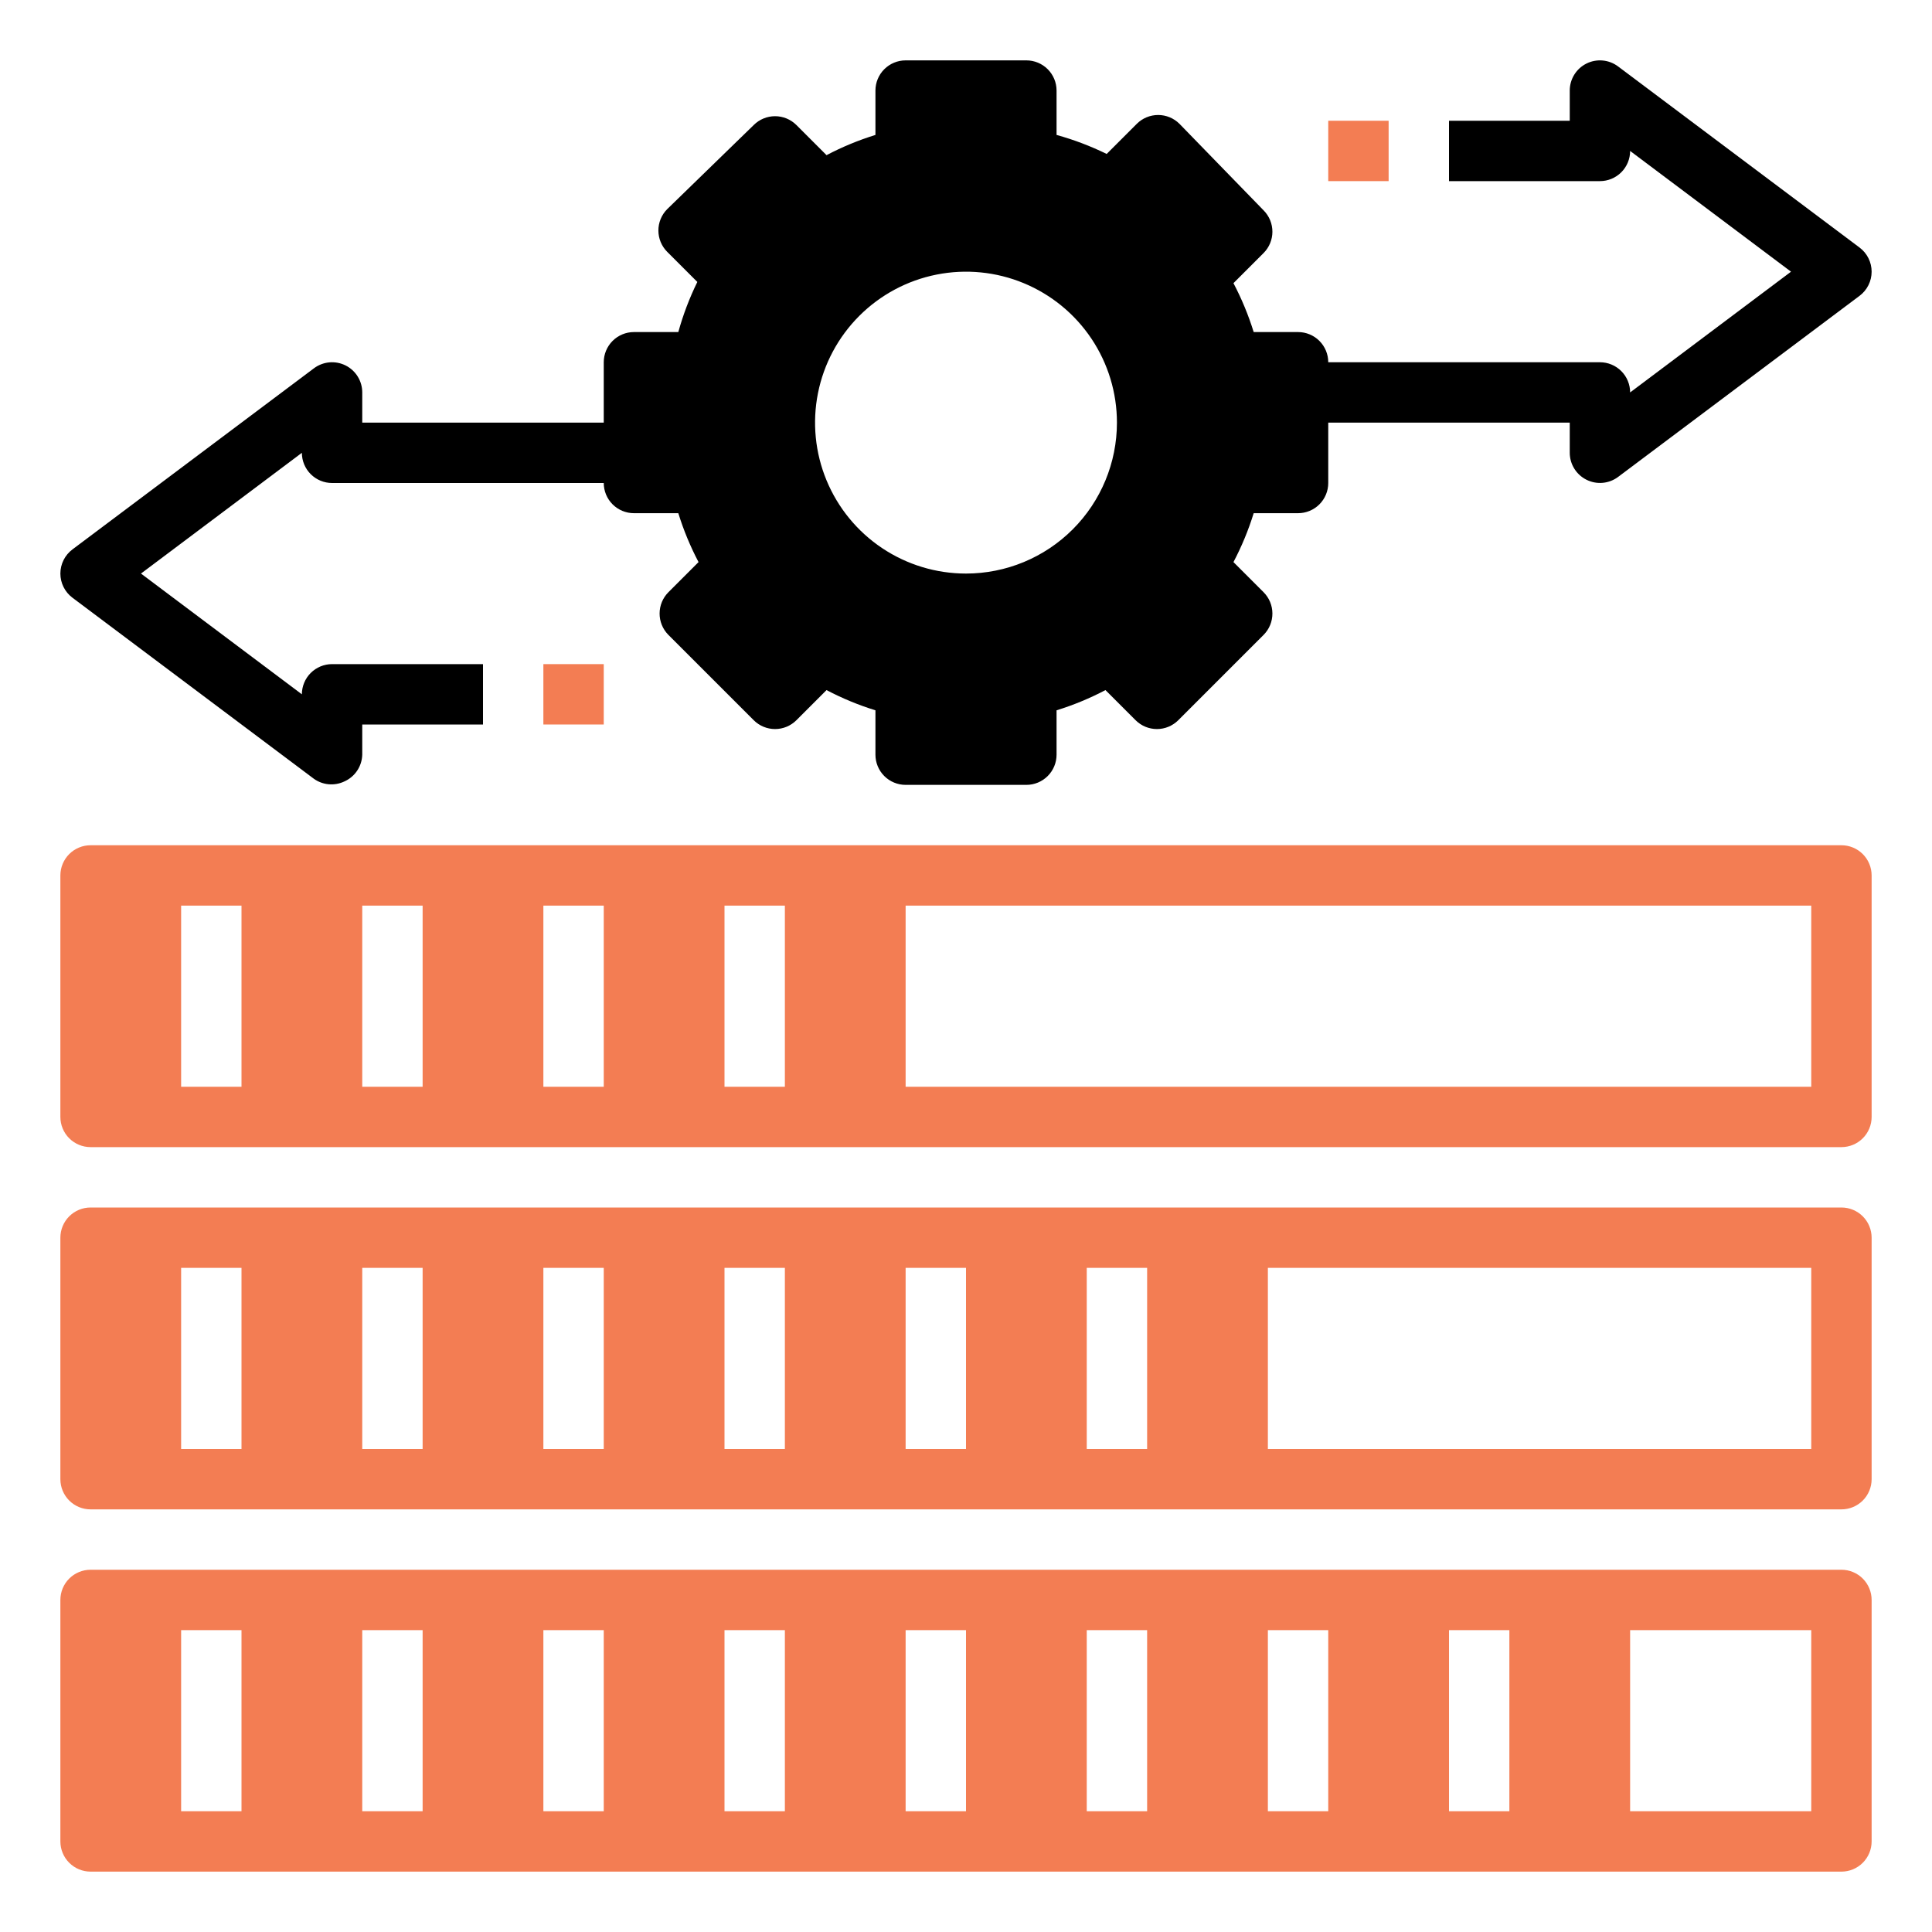
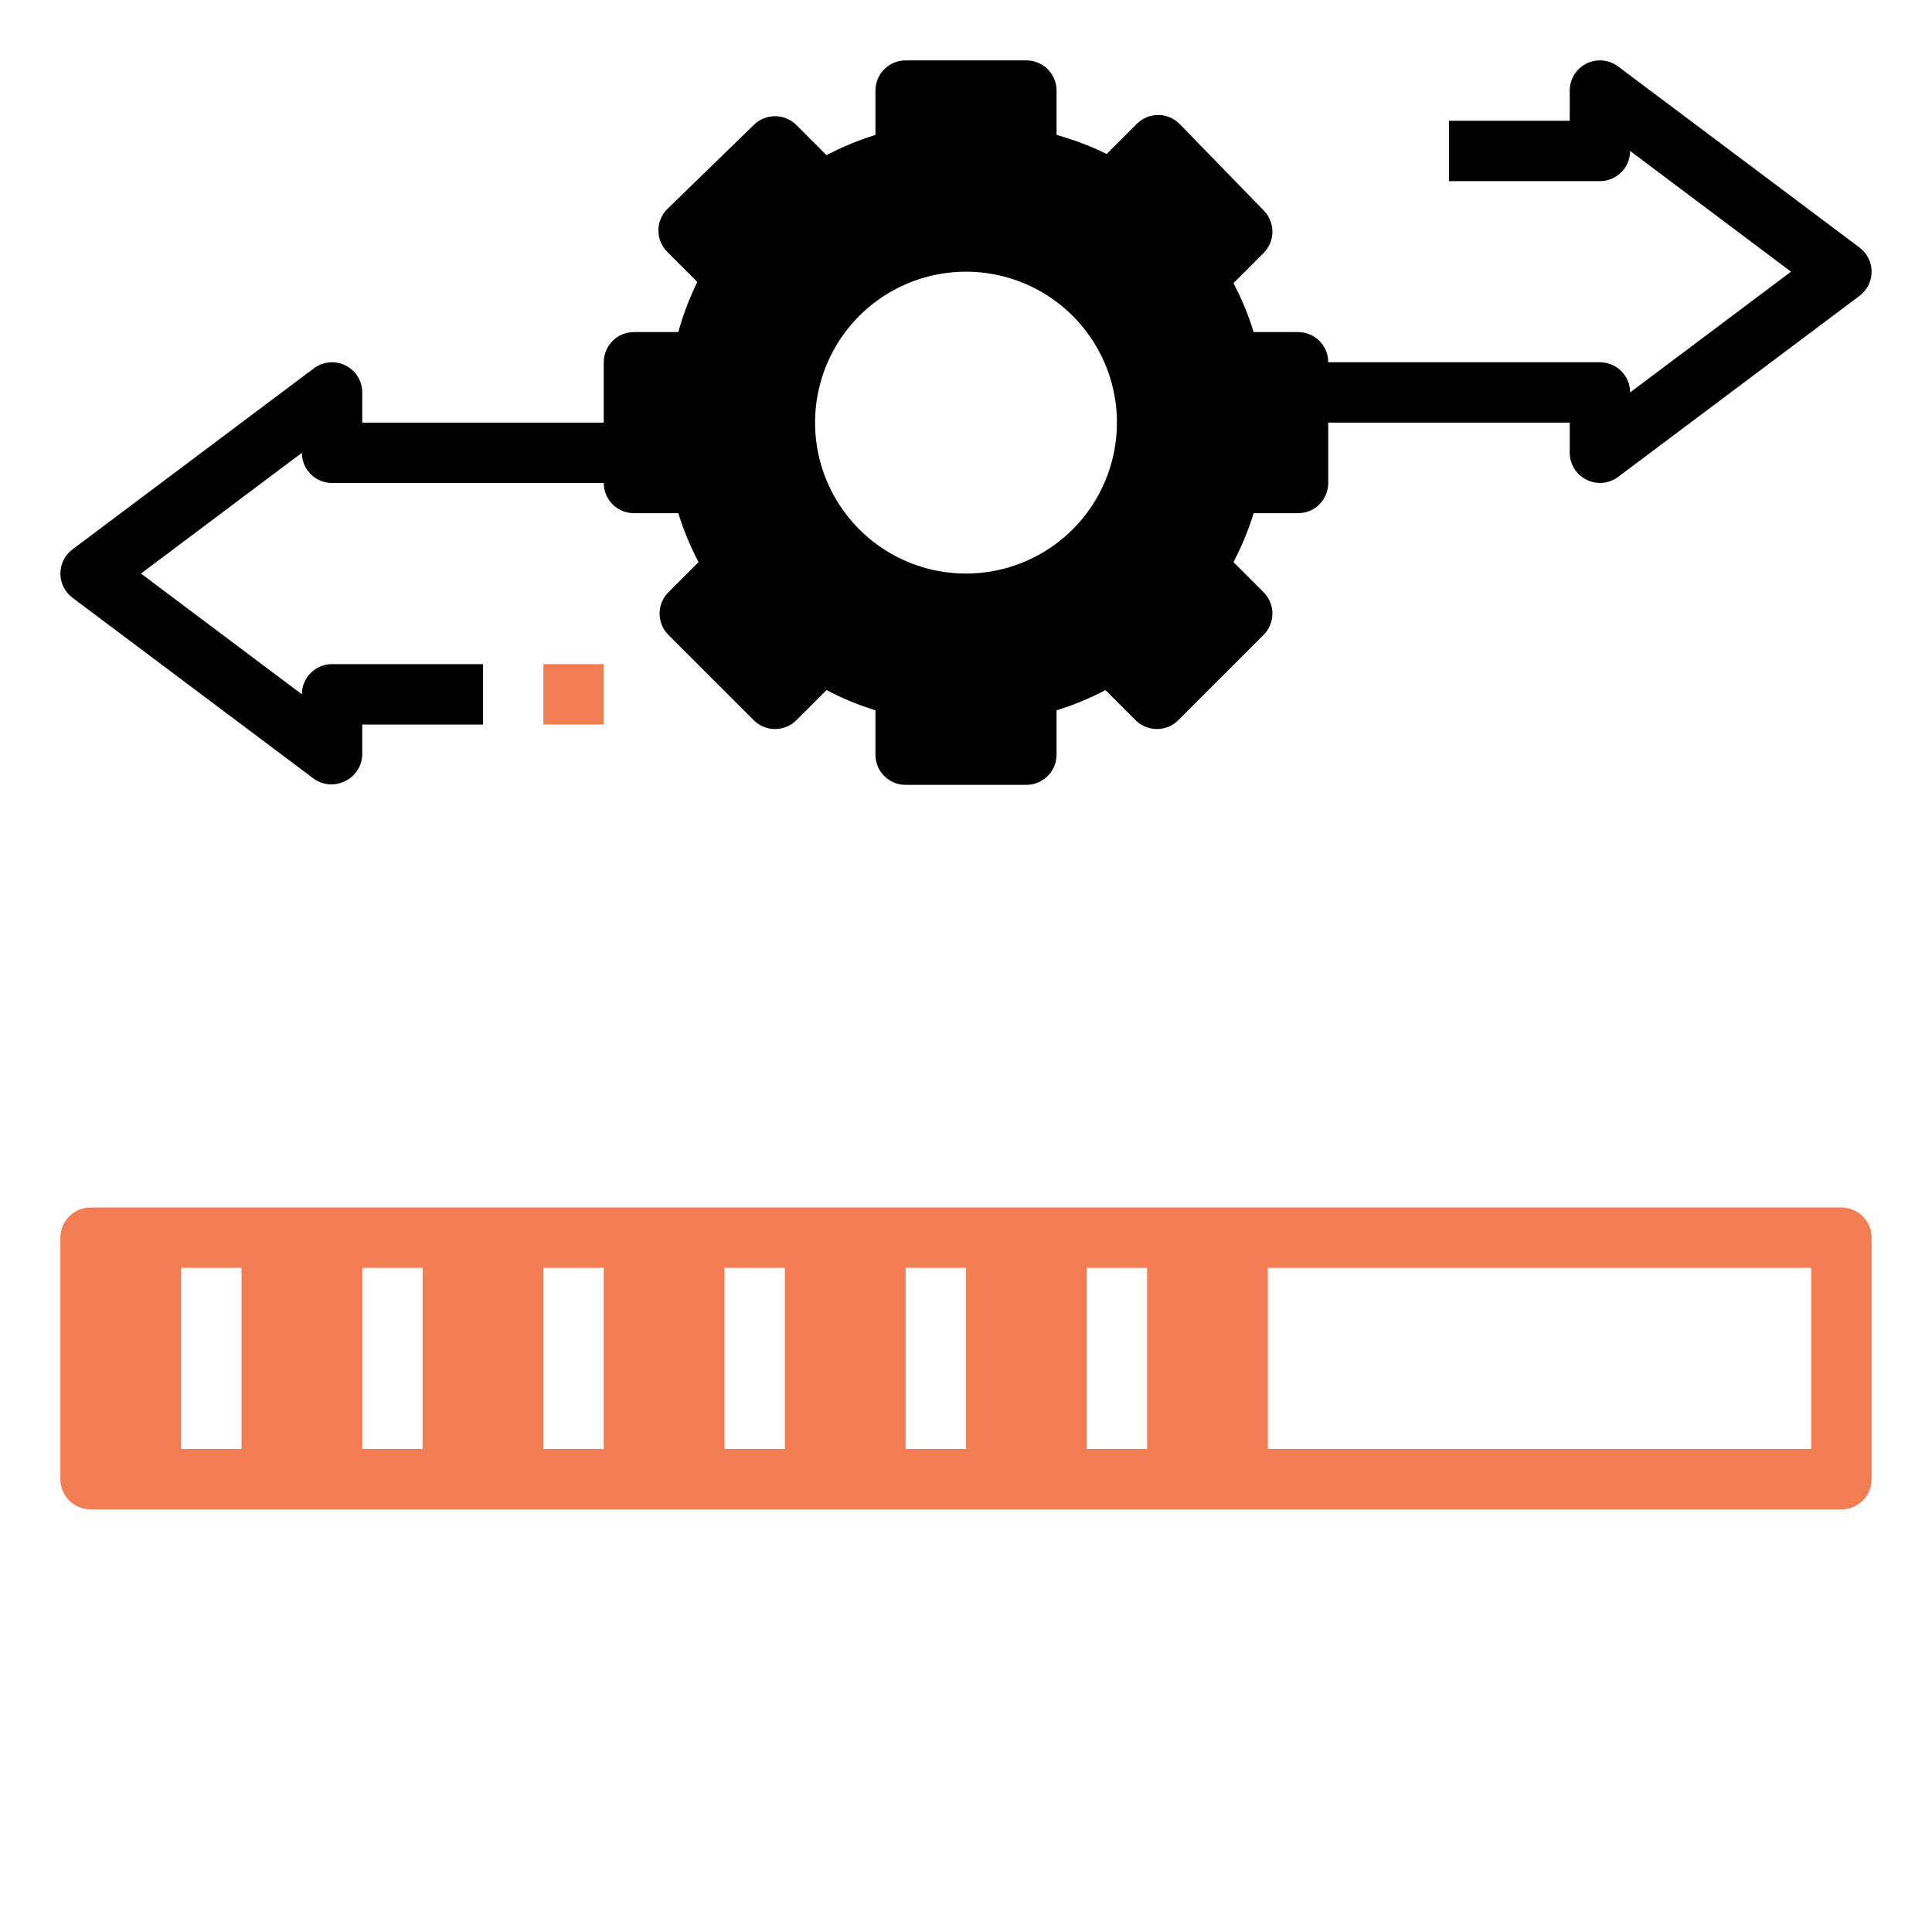
<svg xmlns="http://www.w3.org/2000/svg" width="512" height="512" viewBox="0 0 512 512" fill="none">
-   <path d="M488 416H24C21.878 416 19.843 416.843 18.343 418.343C16.843 419.843 16 421.878 16 424V488C16 490.122 16.843 492.157 18.343 493.657C19.843 495.157 21.878 496 24 496H488C490.122 496 492.157 495.157 493.657 493.657C495.157 492.157 496 490.122 496 488V424C496 421.878 495.157 419.843 493.657 418.343C492.157 416.843 490.122 416 488 416ZM64 480H48V432H64V480ZM112 480H96V432H112V480ZM160 480H144V432H160V480ZM208 480H192V432H208V480ZM256 480H240V432H256V480ZM304 480H288V432H304V480ZM352 480H336V432H352V480ZM400 480H384V432H400V480ZM480 480H432V432H480V480Z" fill="#F37D53" />
  <path d="M488 320H24C21.878 320 19.843 320.843 18.343 322.343C16.843 323.843 16 325.878 16 328V392C16 394.122 16.843 396.157 18.343 397.657C19.843 399.157 21.878 400 24 400H488C490.122 400 492.157 399.157 493.657 397.657C495.157 396.157 496 394.122 496 392V328C496 325.878 495.157 323.843 493.657 322.343C492.157 320.843 490.122 320 488 320ZM64 384H48V336H64V384ZM112 384H96V336H112V384ZM160 384H144V336H160V384ZM208 384H192V336H208V384ZM256 384H240V336H256V384ZM304 384H288V336H304V384ZM480 384H336V336H480V384Z" fill="#F37D53" />
-   <path d="M488 224H24C21.878 224 19.843 224.843 18.343 226.343C16.843 227.843 16 229.878 16 232V296C16 298.122 16.843 300.157 18.343 301.657C19.843 303.157 21.878 304 24 304H488C490.122 304 492.157 303.157 493.657 301.657C495.157 300.157 496 298.122 496 296V232C496 229.878 495.157 227.843 493.657 226.343C492.157 224.843 490.122 224 488 224ZM64 288H48V240H64V288ZM112 288H96V240H112V288ZM160 288H144V240H160V288ZM208 288H192V240H208V288ZM480 288H240V240H480V288Z" fill="#F37D53" />
  <path d="M428.8 17.6C427.611 16.709 426.198 16.166 424.718 16.032C423.239 15.899 421.751 16.18 420.422 16.845C419.093 17.509 417.976 18.53 417.195 19.794C416.414 21.058 416 22.514 416 24V32H384V48H424C426.122 48 428.157 47.157 429.657 45.657C431.157 44.157 432 42.122 432 40L474.64 72L432 104C432 101.878 431.157 99.843 429.657 98.343C428.157 96.843 426.122 96 424 96H352C352 93.878 351.157 91.843 349.657 90.343C348.157 88.843 346.122 88 344 88H332.24C330.855 83.525 329.061 79.186 326.88 75.04L334.88 67.04C336.358 65.55 337.191 63.539 337.2 61.44C337.206 60.387 337.004 59.343 336.606 58.369C336.208 57.394 335.621 56.508 334.88 55.76L312.56 32.8C311.061 31.31 309.034 30.474 306.92 30.474C304.807 30.474 302.779 31.31 301.28 32.8L293.28 40.8C289.02 38.71 284.574 37.023 280 35.76V24C280 21.878 279.157 19.843 277.657 18.343C276.157 16.843 274.122 16 272 16H240C237.878 16 235.843 16.843 234.343 18.343C232.843 19.843 232 21.878 232 24V35.76C227.524 37.145 223.186 38.939 219.04 41.12L211.04 33.12C209.541 31.63 207.513 30.794 205.4 30.794C203.287 30.794 201.259 31.63 199.76 33.12L176.8 55.44C176.059 56.188 175.472 57.074 175.074 58.049C174.676 59.023 174.474 60.067 174.48 61.12C174.489 63.219 175.322 65.23 176.8 66.72L184.8 74.72C182.71 78.98 181.023 83.426 179.76 88H168C165.878 88 163.843 88.843 162.343 90.343C160.843 91.843 160 93.878 160 96V112H96V104C96 102.514 95.586 101.058 94.805 99.794C94.024 98.53 92.907 97.509 91.578 96.845C90.249 96.18 88.761 95.899 87.282 96.032C85.802 96.166 84.388 96.709 83.2 97.6L19.2 145.6C18.206 146.345 17.4 147.311 16.845 148.422C16.289 149.533 16 150.758 16 152C16 153.242 16.289 154.467 16.845 155.578C17.4 156.689 18.206 157.655 19.2 158.4L83.2 206.4C84.352 207.215 85.698 207.71 87.103 207.837C88.508 207.963 89.921 207.716 91.2 207.12C92.594 206.512 93.786 205.52 94.636 204.259C95.486 202.998 95.959 201.52 96 200V192H128V176H88C85.878 176 83.843 176.843 82.343 178.343C80.843 179.843 80 181.878 80 184L37.36 152L80 120C80 122.122 80.843 124.157 82.343 125.657C83.843 127.157 85.878 128 88 128H160C160 130.122 160.843 132.157 162.343 133.657C163.843 135.157 165.878 136 168 136H179.76C181.145 140.476 182.939 144.814 185.12 148.96L177.12 156.96C175.642 158.45 174.809 160.461 174.8 162.56C174.794 163.613 174.996 164.657 175.394 165.631C175.792 166.606 176.379 167.492 177.12 168.24L199.76 190.88C201.259 192.37 203.287 193.206 205.4 193.206C207.513 193.206 209.541 192.37 211.04 190.88L219.04 182.88C223.186 185.061 227.524 186.855 232 188.24V200C232 202.122 232.843 204.157 234.343 205.657C235.843 207.157 237.878 208 240 208H272C274.122 208 276.157 207.157 277.657 205.657C279.157 204.157 280 202.122 280 200V188.24C284.475 186.855 288.814 185.061 292.96 182.88L300.96 190.88C302.459 192.37 304.487 193.206 306.6 193.206C308.714 193.206 310.741 192.37 312.24 190.88L334.88 168.24C335.621 167.492 336.208 166.606 336.606 165.631C337.004 164.657 337.206 163.613 337.2 162.56C337.191 160.461 336.358 158.45 334.88 156.96L326.88 148.96C329.061 144.814 330.855 140.476 332.24 136H344C346.122 136 348.157 135.157 349.657 133.657C351.157 132.157 352 130.122 352 128V112H416V120C416.004 121.477 416.418 122.925 417.195 124.181C417.971 125.438 419.081 126.455 420.4 127.12C421.728 127.794 423.218 128.084 424.703 127.956C426.187 127.829 427.606 127.29 428.8 126.4L492.8 78.4C493.794 77.655 494.6 76.689 495.155 75.578C495.711 74.467 496 73.242 496 72C496 70.758 495.711 69.533 495.155 68.422C494.6 67.311 493.794 66.345 492.8 65.6L428.8 17.6ZM256 152C248.089 152 240.355 149.654 233.777 145.259C227.199 140.864 222.072 134.616 219.045 127.307C216.017 119.998 215.225 111.956 216.769 104.196C218.312 96.437 222.122 89.31 227.716 83.716C233.31 78.122 240.437 74.312 248.196 72.769C255.956 71.225 263.998 72.017 271.307 75.045C278.616 78.072 284.864 83.199 289.259 89.777C293.654 96.355 296 104.089 296 112C296 122.609 291.786 132.783 284.284 140.284C276.783 147.786 266.609 152 256 152Z" fill="black" />
  <path d="M144 176H160V192H144V176Z" fill="#F37D53" />
-   <path d="M352 32H368V48H352V32Z" fill="#F37D53" />
</svg>